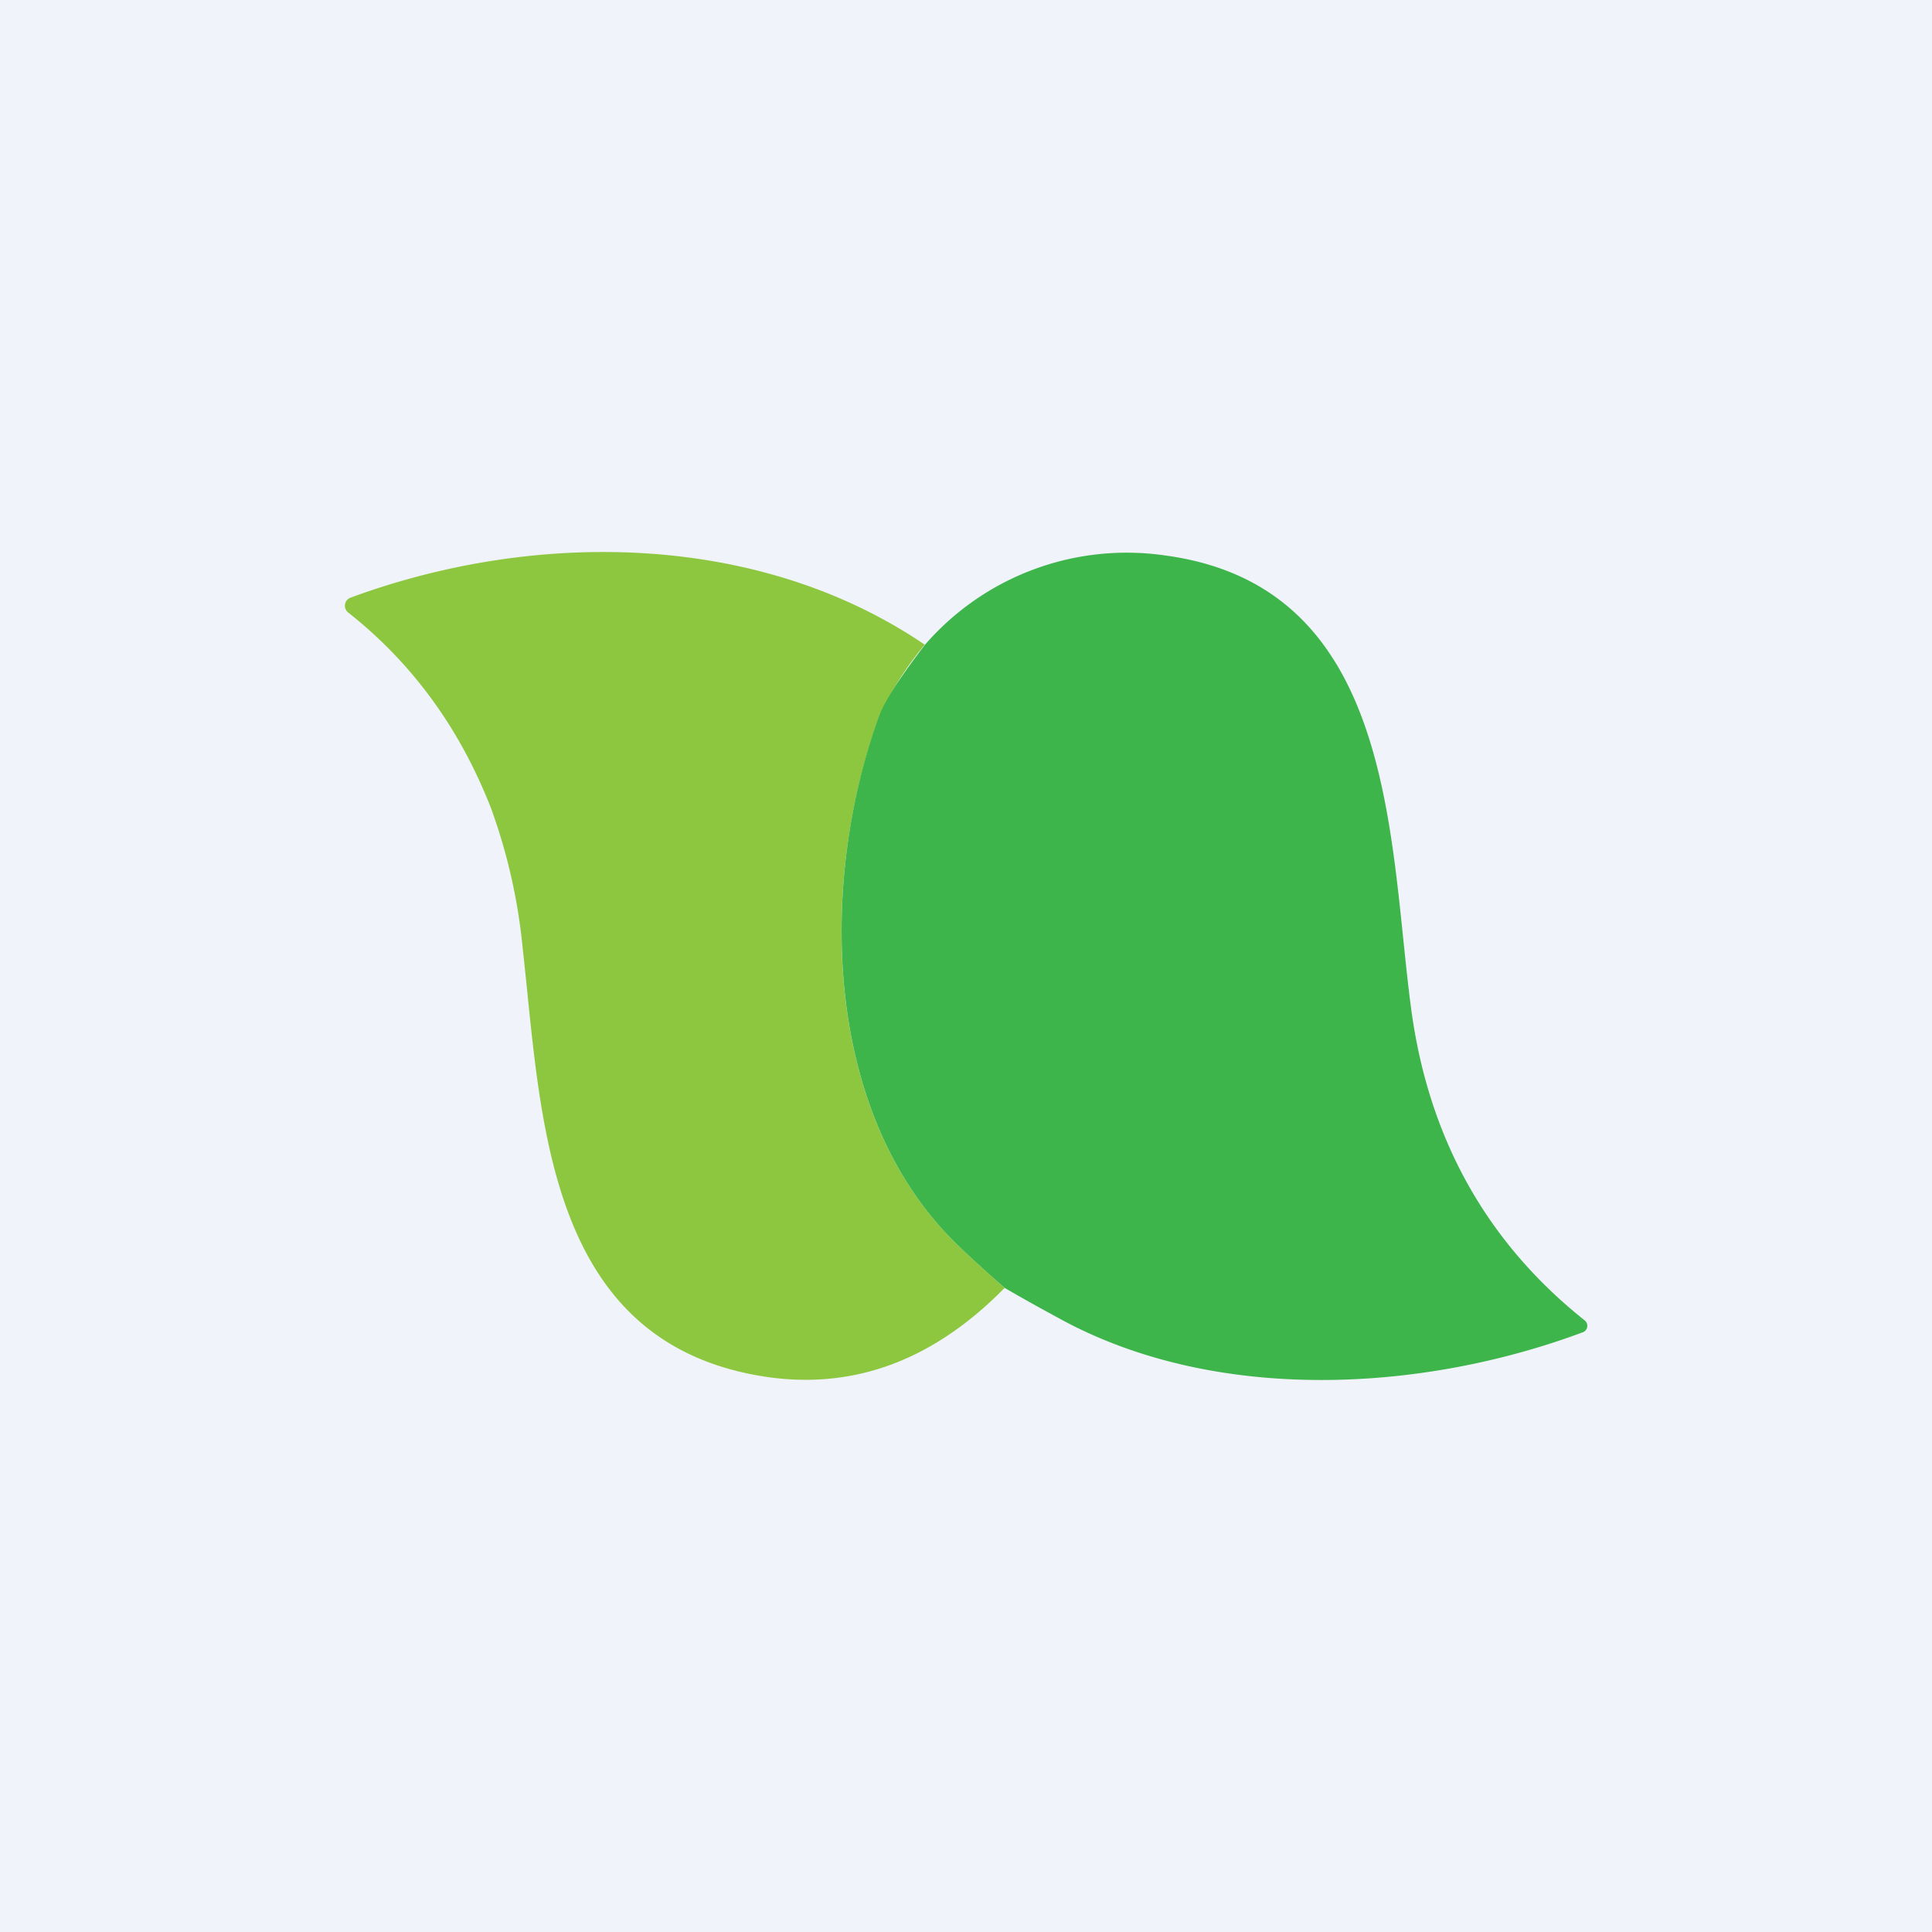
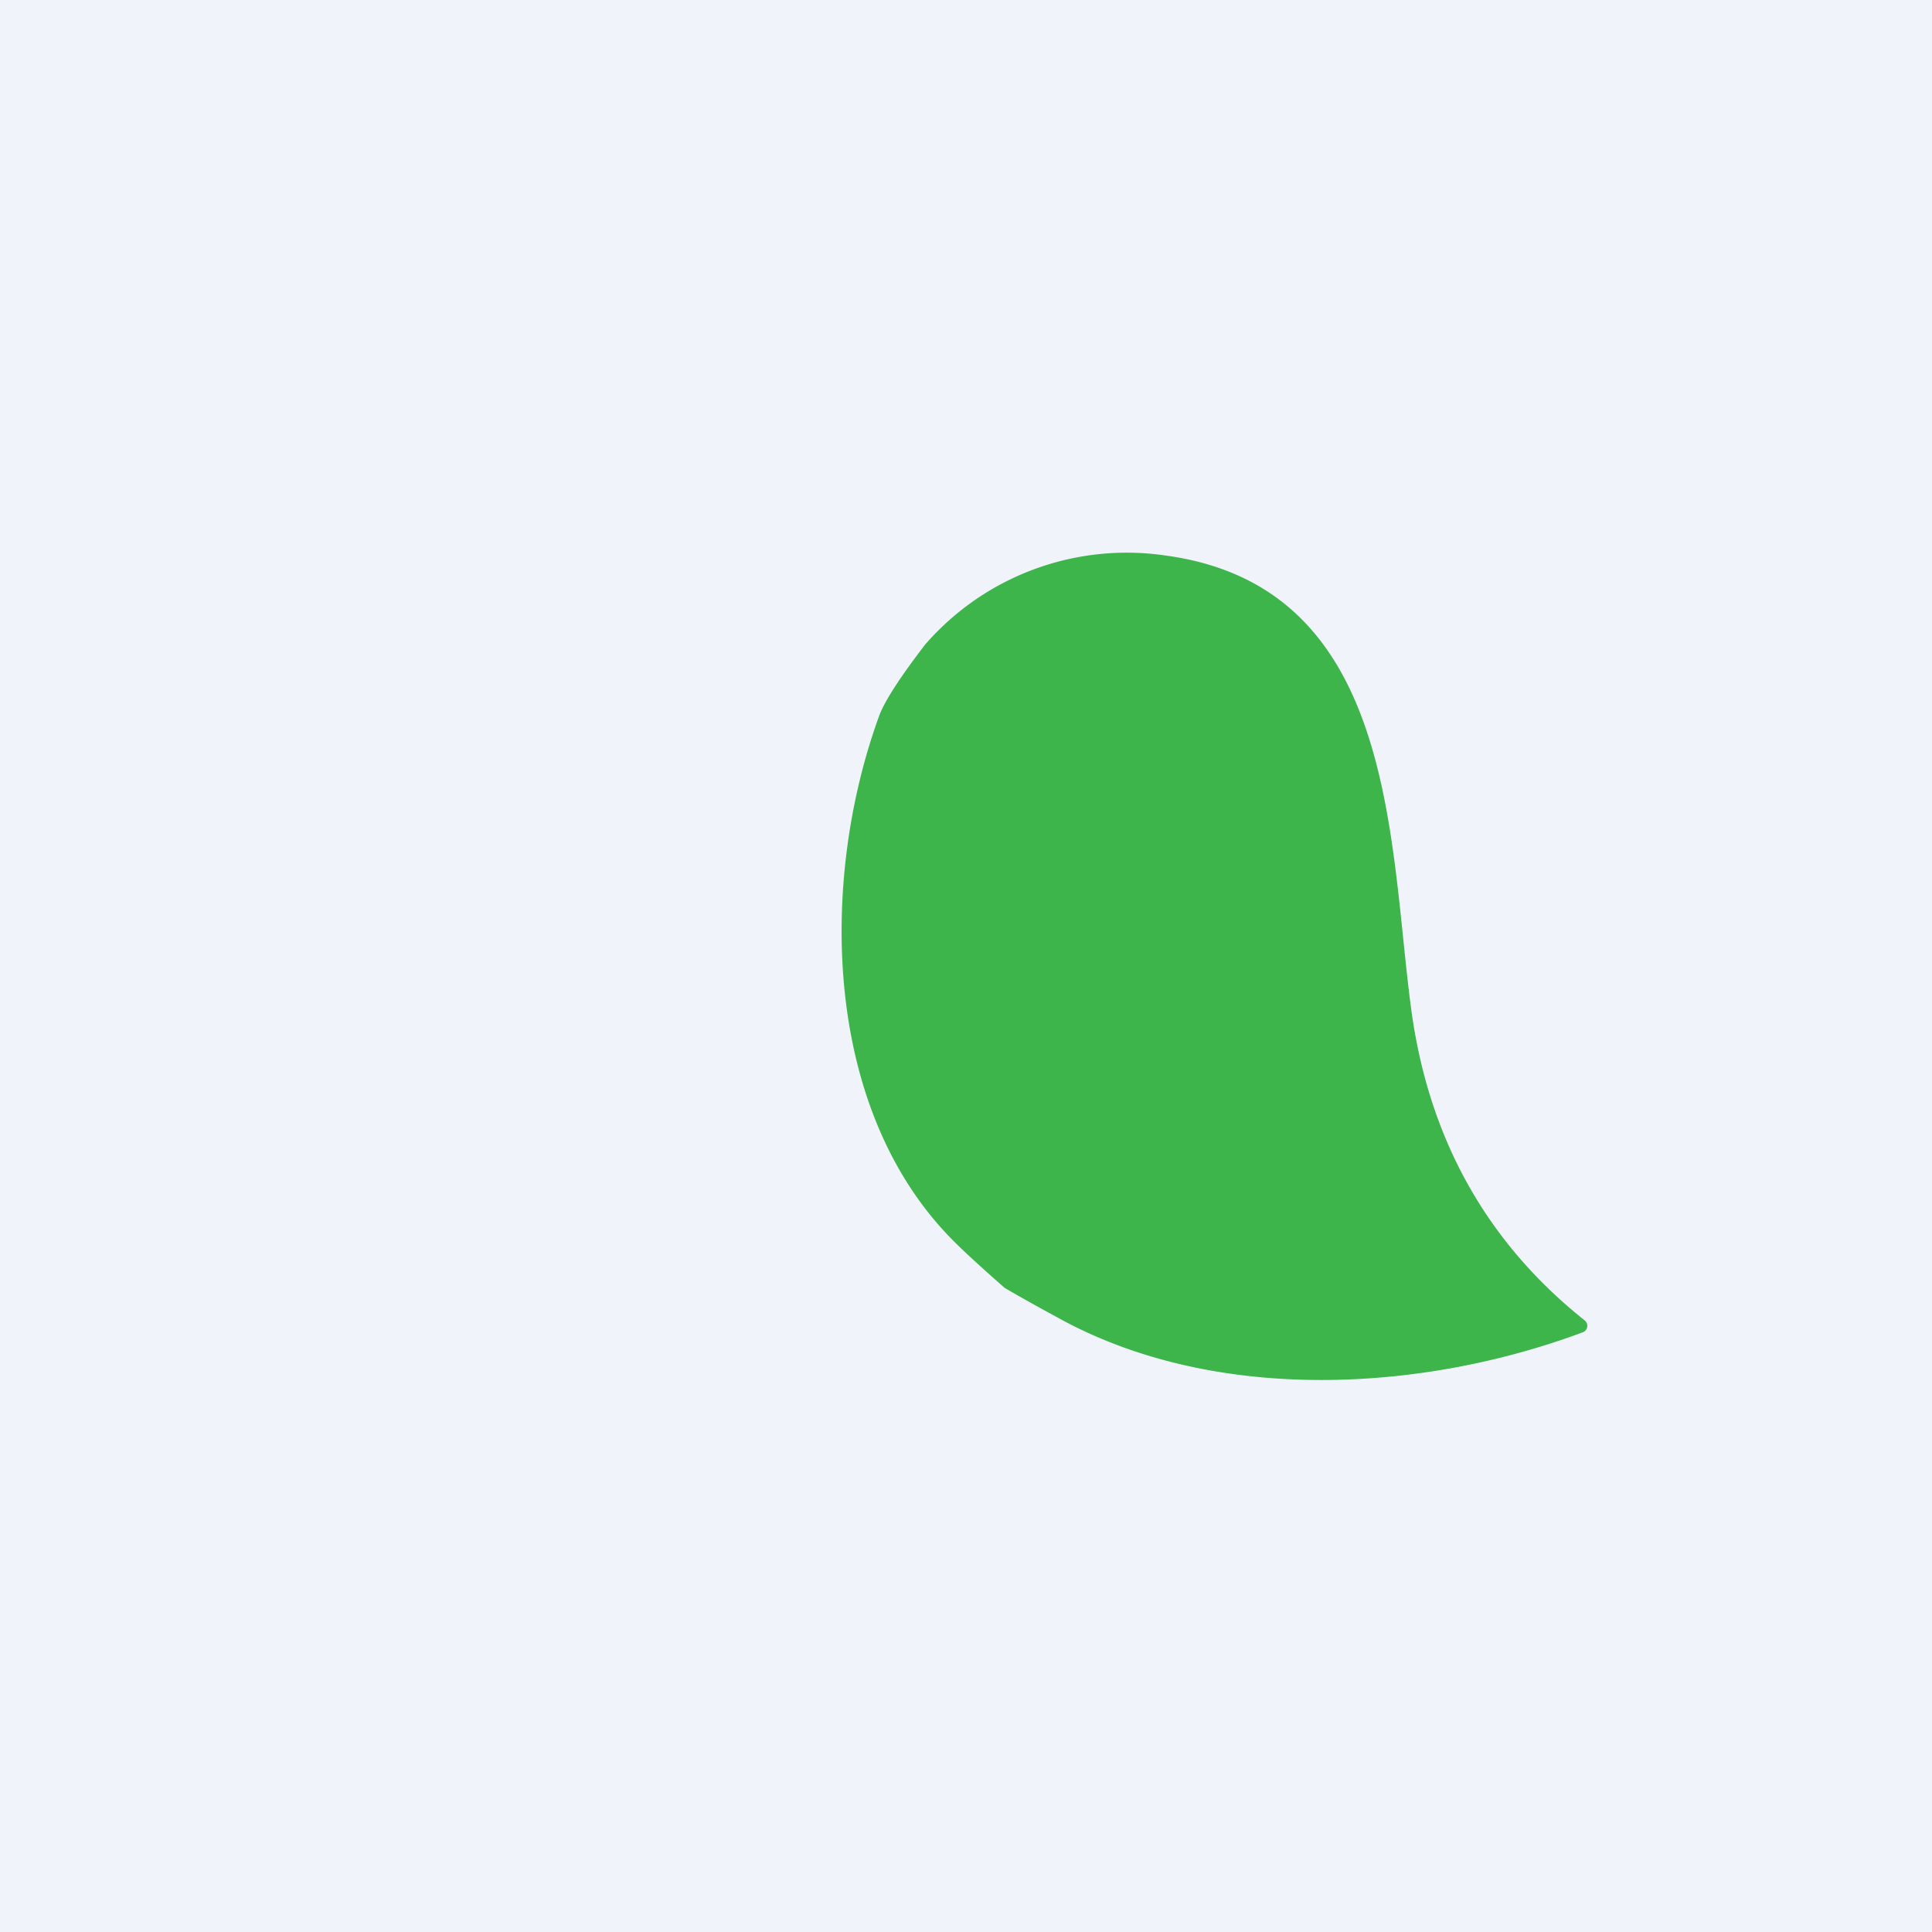
<svg xmlns="http://www.w3.org/2000/svg" width="56" height="56" viewBox="0 0 56 56">
  <path fill="#F0F3FA" d="M0 0h56v56H0z" />
-   <path d="M26.8 18.69a9.62 9.62 0 0 0-1.3 2.04c-1.77 4.78-1.69 11.53 2.25 15.35.4.39.86.8 1.37 1.25-2.15 2.19-4.57 3.03-7.26 2.52-6.08-1.15-6.17-7.57-6.71-12.37a16.46 16.46 0 0 0-.92-4.06c-.9-2.3-2.27-4.19-4.13-5.66a.25.25 0 0 1 .07-.44c5.32-1.96 11.8-1.92 16.64 1.37Z" fill="#8DC73F" />
  <path d="M29.12 37.33c-.51-.45-.97-.86-1.37-1.25-3.94-3.82-4.01-10.57-2.26-15.35.16-.42.6-1.1 1.32-2.04a7.74 7.74 0 0 1 6.96-2.59c6.7.9 6.48 8.22 7.13 13.12.5 3.76 2.18 6.78 5.03 9.05a.2.2 0 0 1-.06.35c-4.7 1.75-10.58 2.04-15.03-.33-.61-.33-1.19-.65-1.72-.96Z" fill="#3DB54B" />
</svg>